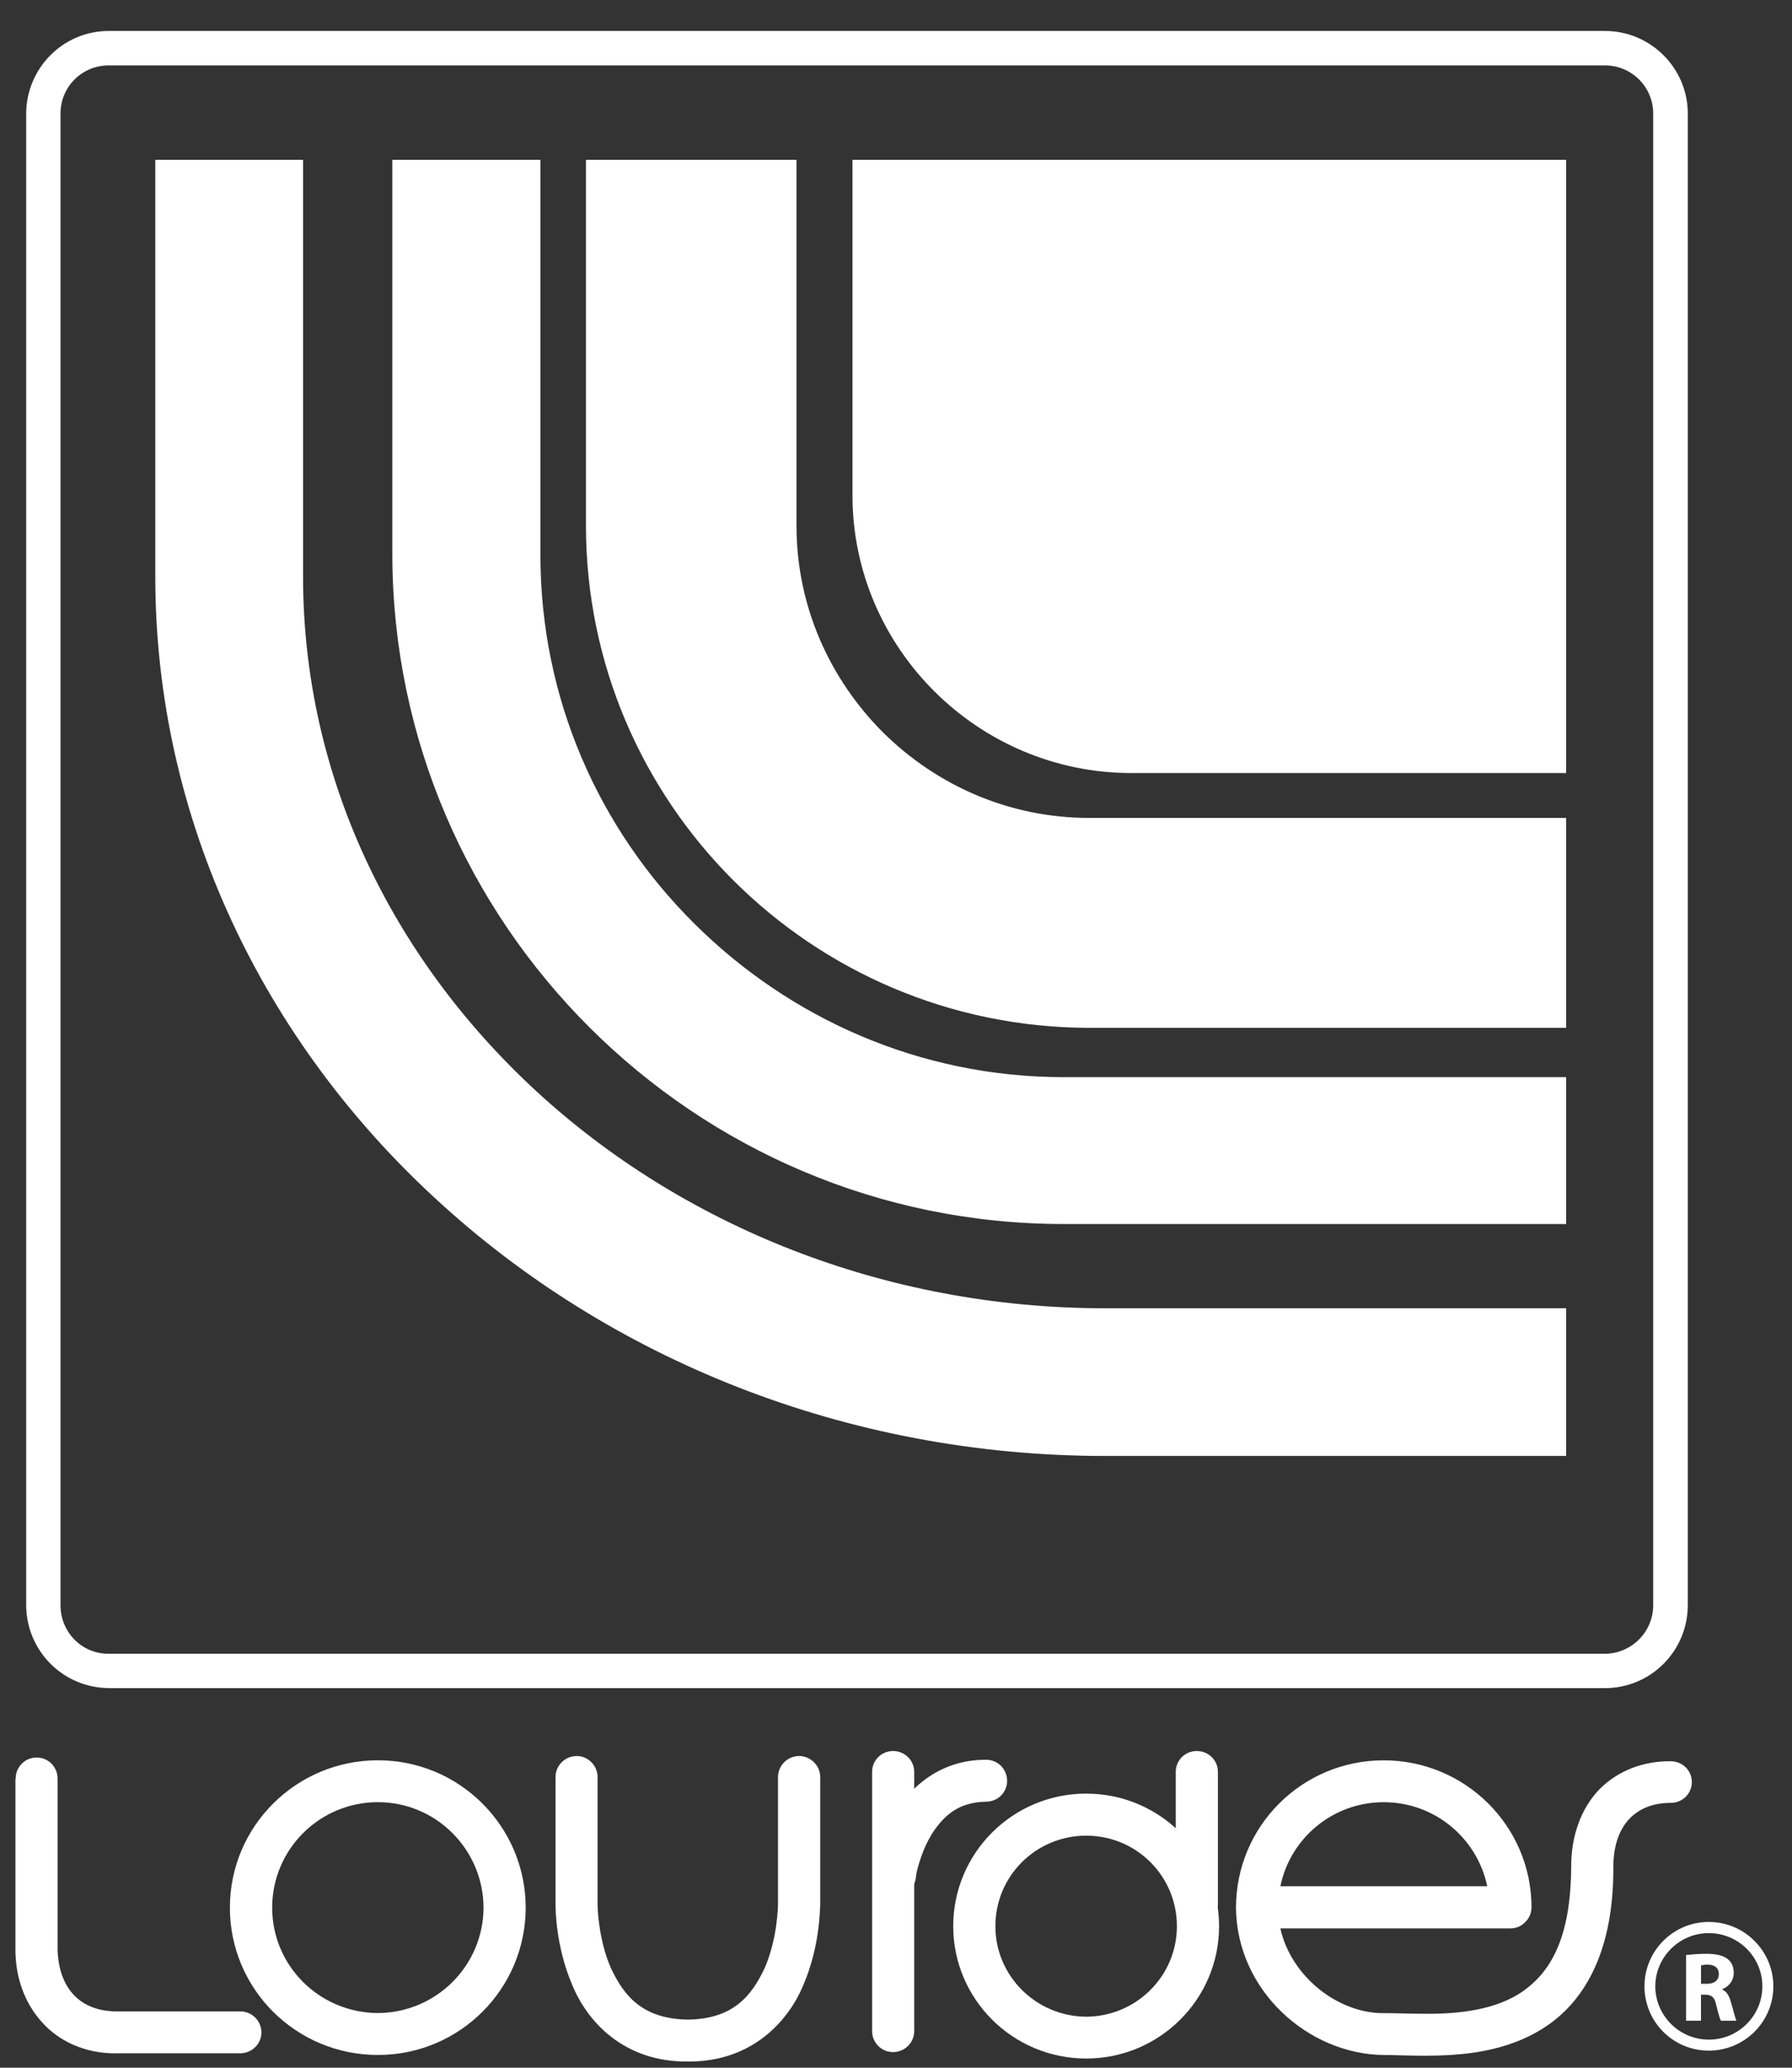
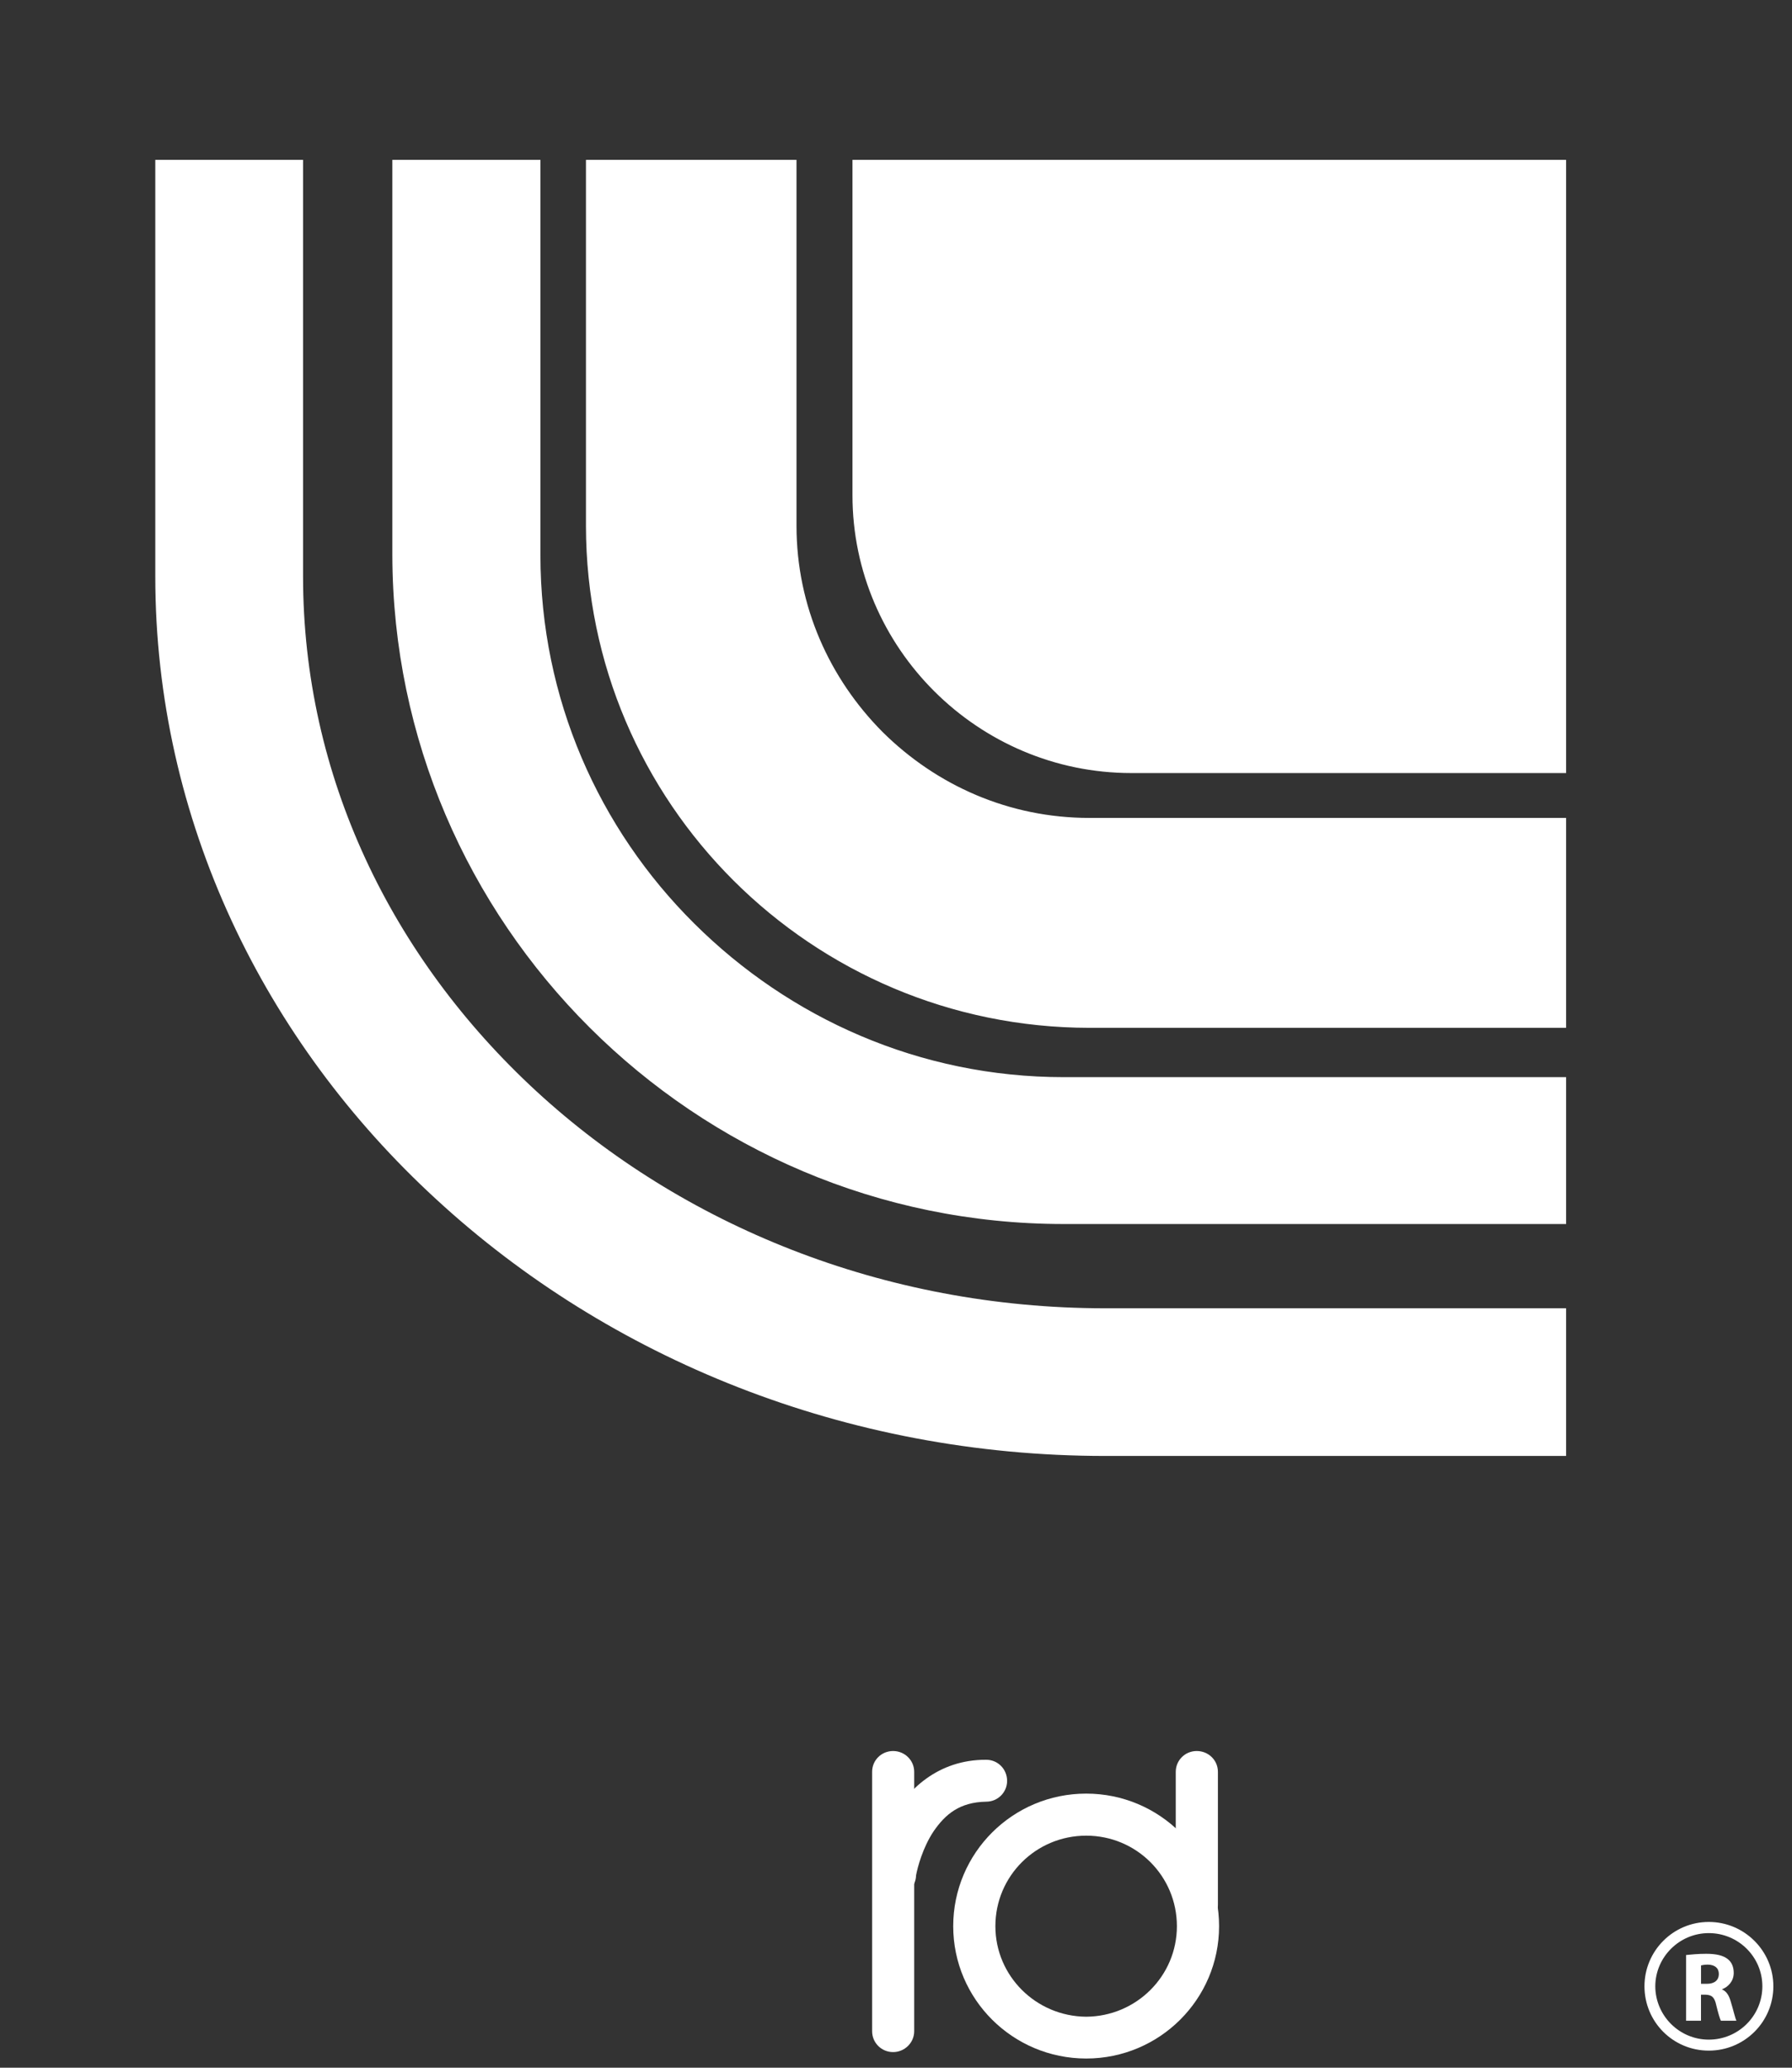
<svg xmlns="http://www.w3.org/2000/svg" version="1.1" id="レイヤー_1" x="0px" y="0px" width="52px" height="60px" viewBox="0 0 52 60" enable-background="new 0 0 52 60" xml:space="preserve">
  <rect x="0" y="0" width="52" height="60" fill="#333333" stroke="none" />
  <g>
-     <path fill="#FFFFFF" d="M3.152,48.984c-1.328-0.012-2.385-1.082-2.393-2.406l0,0V3.292c0.008-1.307,1.064-2.393,2.393-2.393l0,0   h43.424c1.328,0,2.4,1.085,2.4,2.393l0,0v43.287c0,1.324-1.072,2.406-2.4,2.406l0,0H3.152L3.152,48.984z M1.756,3.292v43.287   c0,0.781,0.613,1.41,1.396,1.41l0,0h43.424c0.771-0.012,1.396-0.633,1.396-1.41l0,0V3.292c0-0.768-0.626-1.394-1.396-1.394l0,0   H3.152C2.382,1.897,1.756,2.518,1.756,3.292L1.756,3.292z" />
    <path fill="#FFFFFF" d="M24.737,14.372V4.638h20.708v17.794H32.83C28.383,22.432,24.737,18.804,24.737,14.372z M12.666,34.807   c5.001,4.607,11.871,7.441,19.406,7.441h13.373v-4.285H32.072c-6.449,0-12.301-2.426-16.502-6.293   c-4.216-3.883-6.776-9.157-6.776-14.946V4.638H4.506v12.086C4.506,23.795,7.665,30.219,12.666,34.807z M30.864,35.518h14.581   v-4.262H30.864c-4.176,0-7.958-1.709-10.722-4.461c-2.764-2.746-4.46-6.524-4.46-10.686V4.638h-4.297v11.471   C11.408,26.794,20.145,35.517,30.864,35.518z M31.611,29.825h13.834v-6.091H31.611c-2.329,0-4.434-0.941-6-2.493   c-1.537-1.546-2.498-3.652-2.498-5.98V4.638h-6.11v10.623C17.012,23.293,23.547,29.817,31.611,29.825z" />
-     <path fill="#FFFFFF" d="M19.964,59.82c-1.857,0.021-2.934-1.159-3.37-2.249l0,0c-0.463-1.095-0.474-2.149-0.474-2.333l0,0V55.23   l0,0l0,0v-3.664c0-0.334,0.274-0.611,0.616-0.611l0,0c0.33,0,0.604,0.277,0.604,0.611l0,0v3.679v0.007   c0,0.137,0.032,1.039,0.38,1.84l0,0c0.382,0.824,0.92,1.492,2.244,1.512l0,0c1.312-0.02,1.849-0.688,2.232-1.512l0,0   c0.36-0.834,0.38-1.76,0.38-1.854l0,0c0,0,0-0.023,0-0.035l0,0v-3.637c0-0.334,0.275-0.611,0.612-0.611l0,0   c0.334,0,0.613,0.277,0.613,0.611l0,0v3.69v0.019c-0.011,0.245-0.034,1.252-0.478,2.296l0,0c-0.433,1.075-1.499,2.249-3.323,2.249   l0,0C19.989,59.82,19.969,59.82,19.964,59.82L19.964,59.82z" />
-     <path fill="#FFFFFF" d="M1.211,58.672c-0.51-0.568-0.763-1.313-0.763-2.09l0,0c0-0.549,0-1.793,0-2.902l0,0c0-1.1,0-2.066,0-2.066   l0,0h0.006c0-0.345,0.272-0.615,0.609-0.615l0,0c0.34,0,0.608,0.271,0.608,0.615l0,0c0,0,0,3.863,0,4.969l0,0   c0.034,1.043,0.587,1.765,1.686,1.783l0,0c1.444,0,3.618,0,3.618,0l0,0c0.334,0,0.611,0.271,0.611,0.615l0,0   c0,0.325-0.277,0.6-0.611,0.6l0,0c0,0-2.174,0-3.618,0l0,0c-0.012,0.002-0.013,0.002-0.016,0.002l0,0   C2.463,59.582,1.709,59.234,1.211,58.672L1.211,58.672z" />
-     <path fill="#FFFFFF" d="M6.671,55.355c0-2.362,1.925-4.276,4.295-4.276l0,0c2.367,0,4.284,1.914,4.289,4.276l0,0   c-0.005,2.367-1.922,4.275-4.289,4.275l0,0C8.596,59.631,6.671,57.723,6.671,55.355L6.671,55.355z M7.898,55.355   c0,1.688,1.369,3.049,3.067,3.059l0,0c1.689-0.01,3.06-1.37,3.066-3.059l0,0c-0.007-1.688-1.377-3.061-3.066-3.061l0,0   C9.268,52.295,7.898,53.668,7.898,55.355L7.898,55.355z" />
    <path fill="#FFFFFF" d="M27.66,55.893c0.002-2.126,1.727-3.847,3.859-3.847l0,0c2.13,0,3.856,1.721,3.856,3.847l0,0   c0,2.119-1.727,3.84-3.856,3.84l0,0C29.387,59.732,27.662,58.012,27.66,55.893L27.66,55.893z M28.884,55.893   c0,1.447,1.18,2.617,2.636,2.627l0,0c1.455-0.01,2.631-1.18,2.631-2.627l0,0c0-1.457-1.176-2.627-2.631-2.627l0,0   C30.063,53.266,28.884,54.436,28.884,55.893L28.884,55.893z" />
    <path fill="#FFFFFF" d="M25.307,58.941v-7.528c0-0.334,0.27-0.603,0.61-0.603l0,0c0.334,0,0.611,0.269,0.611,0.603l0,0v7.528   c0,0.333-0.277,0.605-0.611,0.605l0,0C25.576,59.547,25.307,59.274,25.307,58.941L25.307,58.941z" />
    <path fill="#FFFFFF" d="M34.118,55.276v-3.863c0-0.334,0.271-0.603,0.608-0.603l0,0c0.343,0,0.615,0.269,0.615,0.603l0,0v3.863   c0,0.341-0.272,0.616-0.615,0.616l0,0C34.389,55.893,34.118,55.617,34.118,55.276L34.118,55.276z" />
    <path fill="#FFFFFF" d="M25.889,55.023c-0.334-0.046-0.57-0.349-0.528-0.682l0,0c0.008-0.045,0.099-0.788,0.536-1.592l0,0   c0.412-0.783,1.302-1.693,2.721-1.685l0,0c0.338,0,0.606,0.272,0.606,0.613l0,0c0,0.331-0.269,0.603-0.606,0.603l0,0   c-0.775,0.014-1.186,0.367-1.523,0.854l0,0c-0.319,0.475-0.471,1.057-0.512,1.279l0,0c-0.006,0.056-0.007,0.08-0.007,0.08l0,0l0,0   c-0.045,0.303-0.306,0.529-0.61,0.529l0,0C25.94,55.023,25.917,55.023,25.889,55.023L25.889,55.023z" />
-     <path fill="#FFFFFF" d="M40.152,59.631c-2.193-0.023-4.267-1.873-4.286-4.275l0,0c0-2.362,1.913-4.276,4.286-4.276l0,0   c2.363,0,4.286,1.907,4.289,4.262l0,0c0,0.161-0.063,0.317-0.179,0.429l0,0c-0.115,0.123-0.267,0.186-0.431,0.186l0,0h-6.678   c0.132,0.594,0.452,1.127,0.892,1.557l0,0c0.583,0.566,1.37,0.911,2.106,0.902l0,0c0.354,0,0.757,0.018,1.188,0.018l0,0   c0.979,0.01,2.071-0.107,2.852-0.652l0,0c0.766-0.541,1.39-1.485,1.401-3.604l0,0c-0.003-0.922,0.296-1.719,0.828-2.265l0,0   c0.539-0.543,1.286-0.815,2.061-0.806l0,0c0.339,0,0.613,0.266,0.613,0.604l0,0c0,0.336-0.274,0.604-0.613,0.604l0,0   c-0.516,0-0.906,0.163-1.188,0.451l0,0c-0.272,0.28-0.475,0.723-0.478,1.41l0,0c0.016,2.352-0.774,3.83-1.935,4.613l0,0   c-1.148,0.773-2.489,0.86-3.541,0.863l0,0C40.876,59.652,40.463,59.631,40.152,59.631L40.152,59.631z M43.156,54.734   c-0.291-1.395-1.524-2.439-3.004-2.439l0,0c-1.479,0-2.712,1.045-2.998,2.439l0,0H43.156L43.156,54.734z" />
    <path fill="#FFFFFF" d="M48.928,56.729c0.139-0.014,0.35-0.035,0.582-0.035c0.283,0,0.49,0.046,0.623,0.152   c0.116,0.088,0.176,0.227,0.176,0.404c0,0.245-0.17,0.411-0.339,0.473v0.006c0.137,0.056,0.208,0.188,0.257,0.366   c0.065,0.21,0.123,0.468,0.16,0.541h-0.451c-0.028-0.054-0.076-0.212-0.132-0.443c-0.051-0.243-0.132-0.305-0.312-0.312h-0.133   v0.755h-0.432V56.729z M49.359,57.565h0.174c0.22,0,0.344-0.108,0.344-0.284c0-0.175-0.118-0.268-0.318-0.273   c-0.104,0-0.162,0.016-0.199,0.023V57.565z" />
    <path fill="#FFFFFF" d="M47.719,57.637c0-1.027,0.832-1.867,1.867-1.867l0,0c1.033,0,1.873,0.84,1.873,1.867l0,0   c0,1.035-0.84,1.867-1.873,1.867l0,0C48.551,59.504,47.719,58.672,47.719,57.637L47.719,57.637z M48.033,57.637   c0.003,0.855,0.7,1.548,1.553,1.548l0,0c0.857,0,1.554-0.692,1.554-1.548l0,0c0-0.85-0.696-1.543-1.554-1.543l0,0   C48.733,56.094,48.036,56.787,48.033,57.637L48.033,57.637z" />
  </g>
</svg>